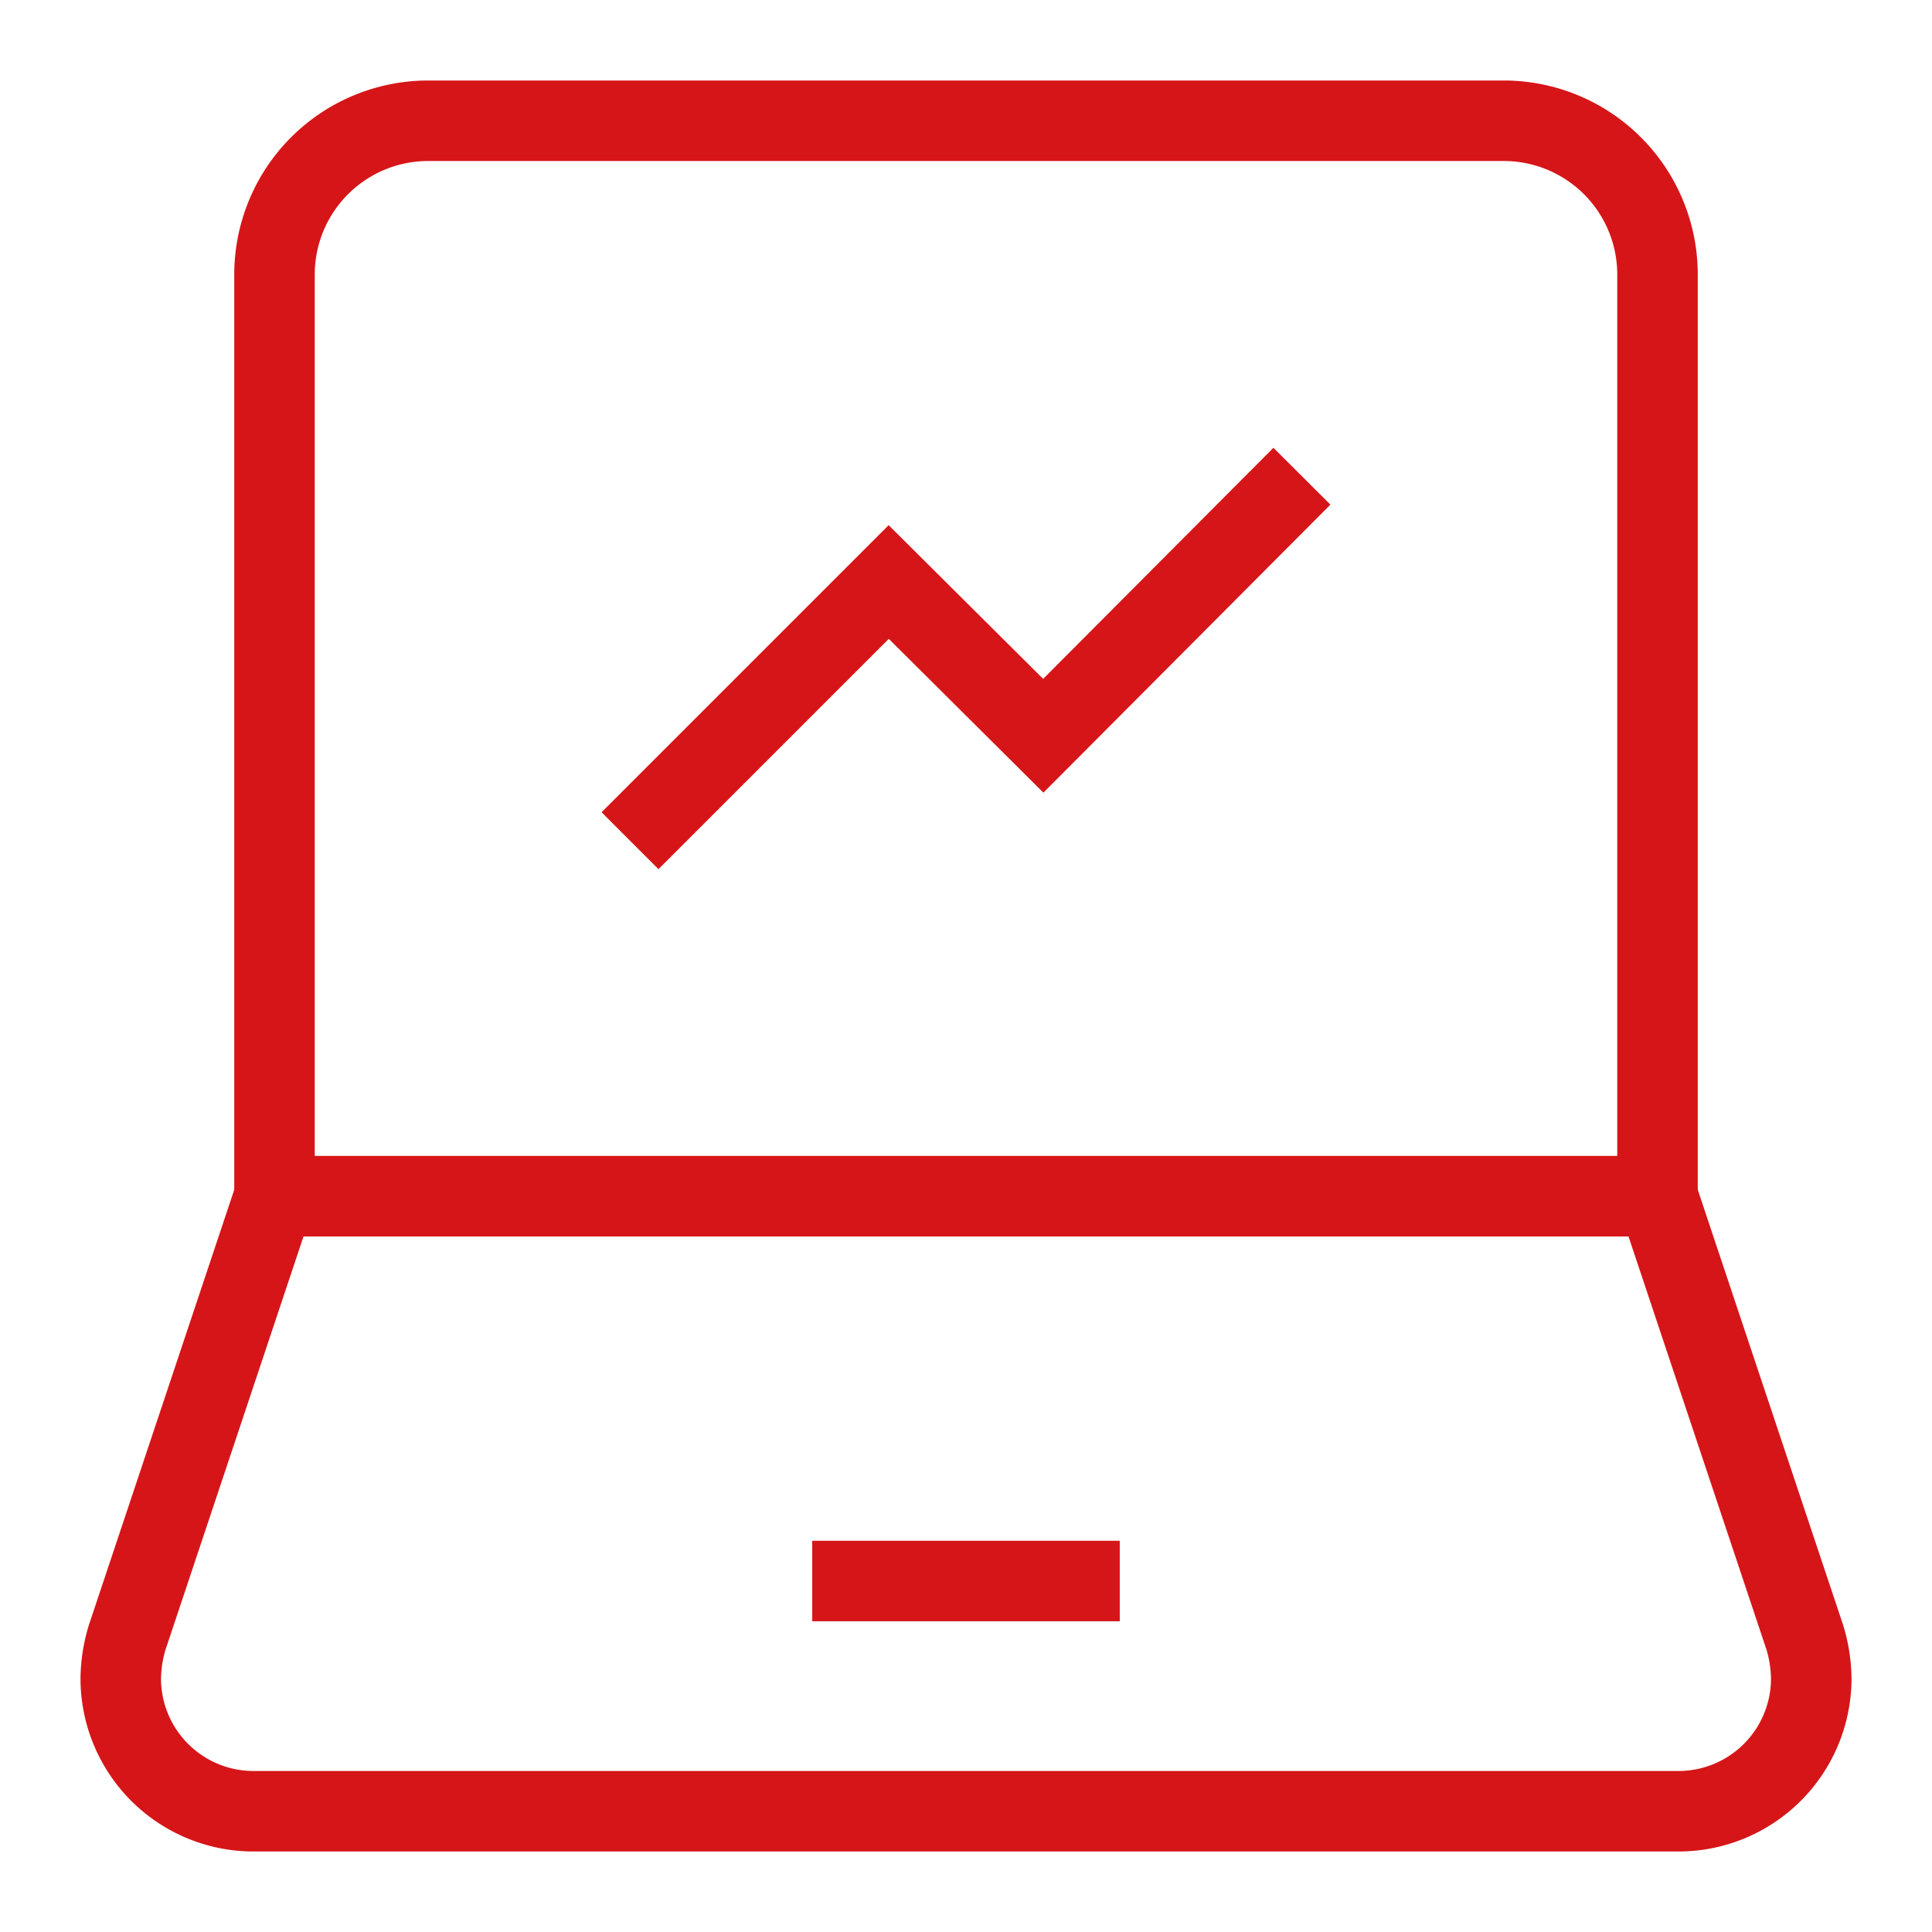
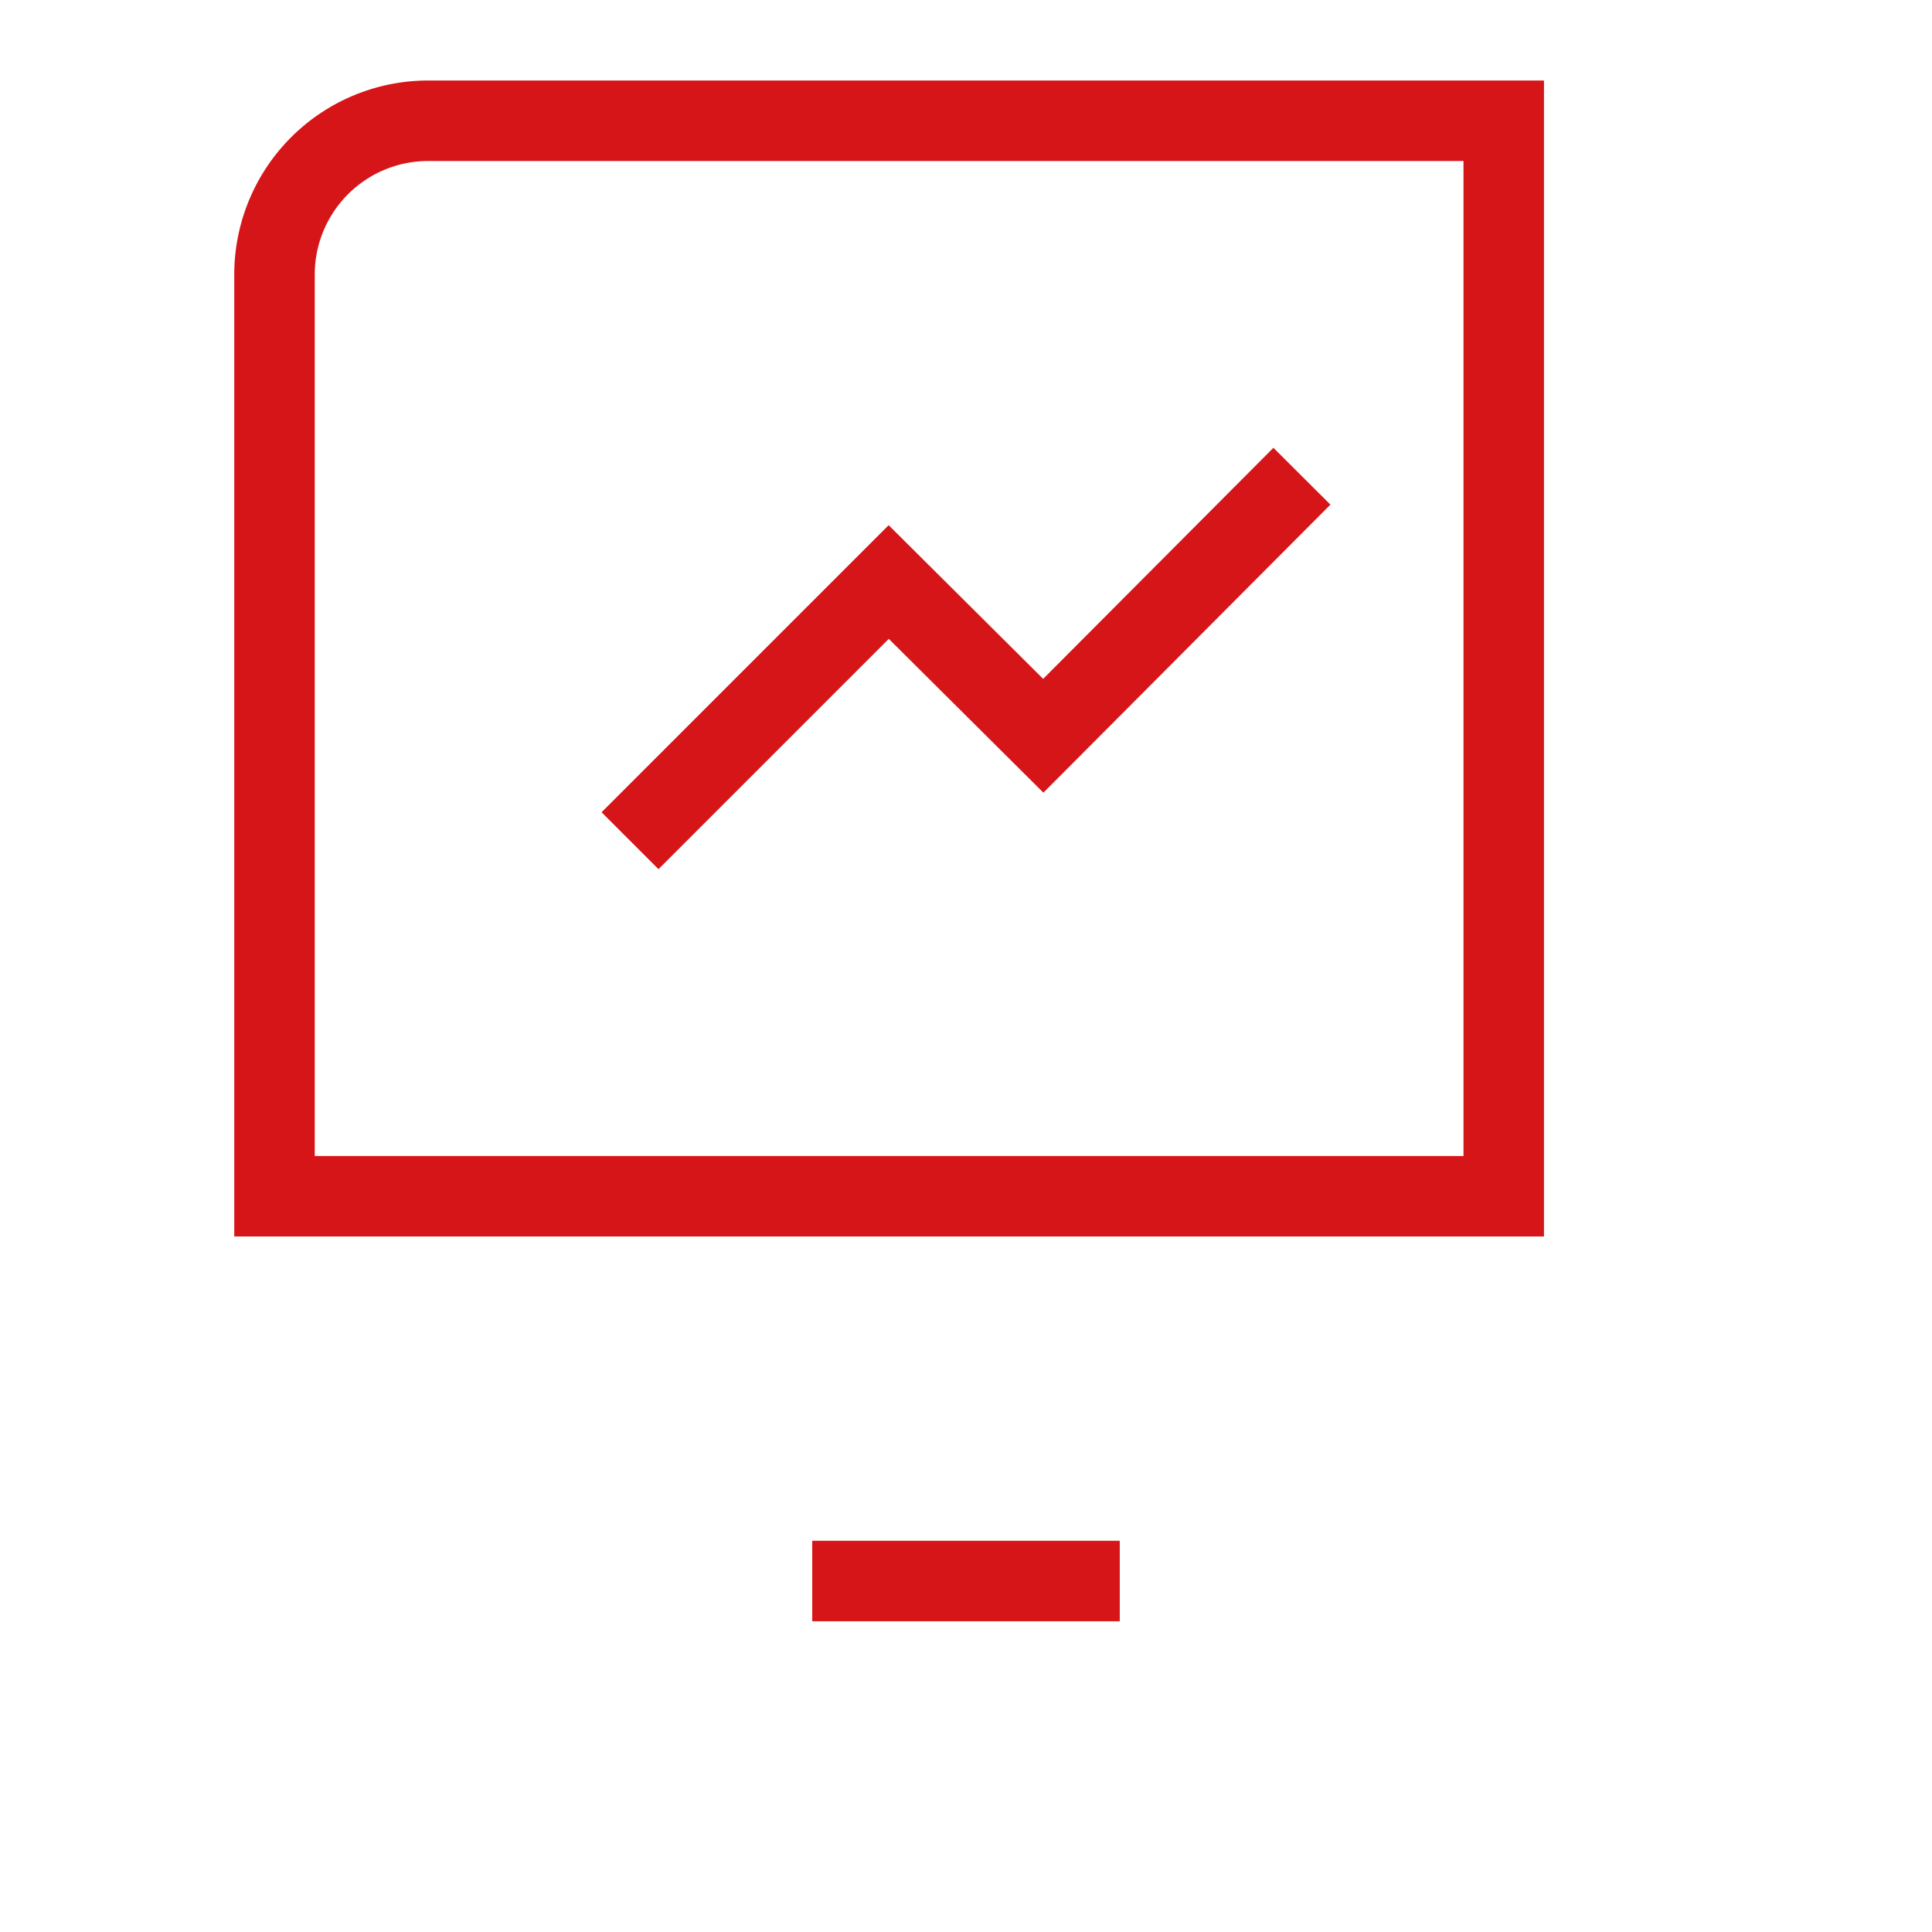
<svg xmlns="http://www.w3.org/2000/svg" id="Layer_1" data-name="Layer 1" viewBox="0 0 24 24" stroke-width="1" width="35" height="35" color="#d61518">
  <defs>
    <style>.cls-637b7f18f95e86b59c579fe8-1,.cls-637b7f18f95e86b59c579fe8-2{fill:none;stroke:currentColor;stroke-miterlimit:10;}.cls-637b7f18f95e86b59c579fe8-2{stroke-linecap:square;}</style>
  </defs>
-   <path class="cls-637b7f18f95e86b59c579fe8-1" d="M5.32,1.5H18.68a1.91,1.91,0,0,1,1.91,1.91V14.86a0,0,0,0,1,0,0H3.41a0,0,0,0,1,0,0V3.41A1.91,1.91,0,0,1,5.32,1.5Z" />
-   <path class="cls-637b7f18f95e86b59c579fe8-1" d="M20.59,14.86H3.41L1.58,20.34a1.82,1.82,0,0,0-.08.52h0A1.65,1.65,0,0,0,3.14,22.5H20.86a1.65,1.65,0,0,0,1.64-1.64h0a1.82,1.82,0,0,0-.08-.52Z" />
+   <path class="cls-637b7f18f95e86b59c579fe8-1" d="M5.32,1.5H18.68V14.86a0,0,0,0,1,0,0H3.41a0,0,0,0,1,0,0V3.41A1.91,1.91,0,0,1,5.32,1.5Z" />
  <line class="cls-637b7f18f95e86b59c579fe8-1" x1="10.09" y1="19.64" x2="13.91" y2="19.64" />
  <polyline class="cls-637b7f18f95e86b59c579fe8-2" points="8.18 10.09 11.04 7.23 12.96 9.14 15.82 6.27" />
</svg>